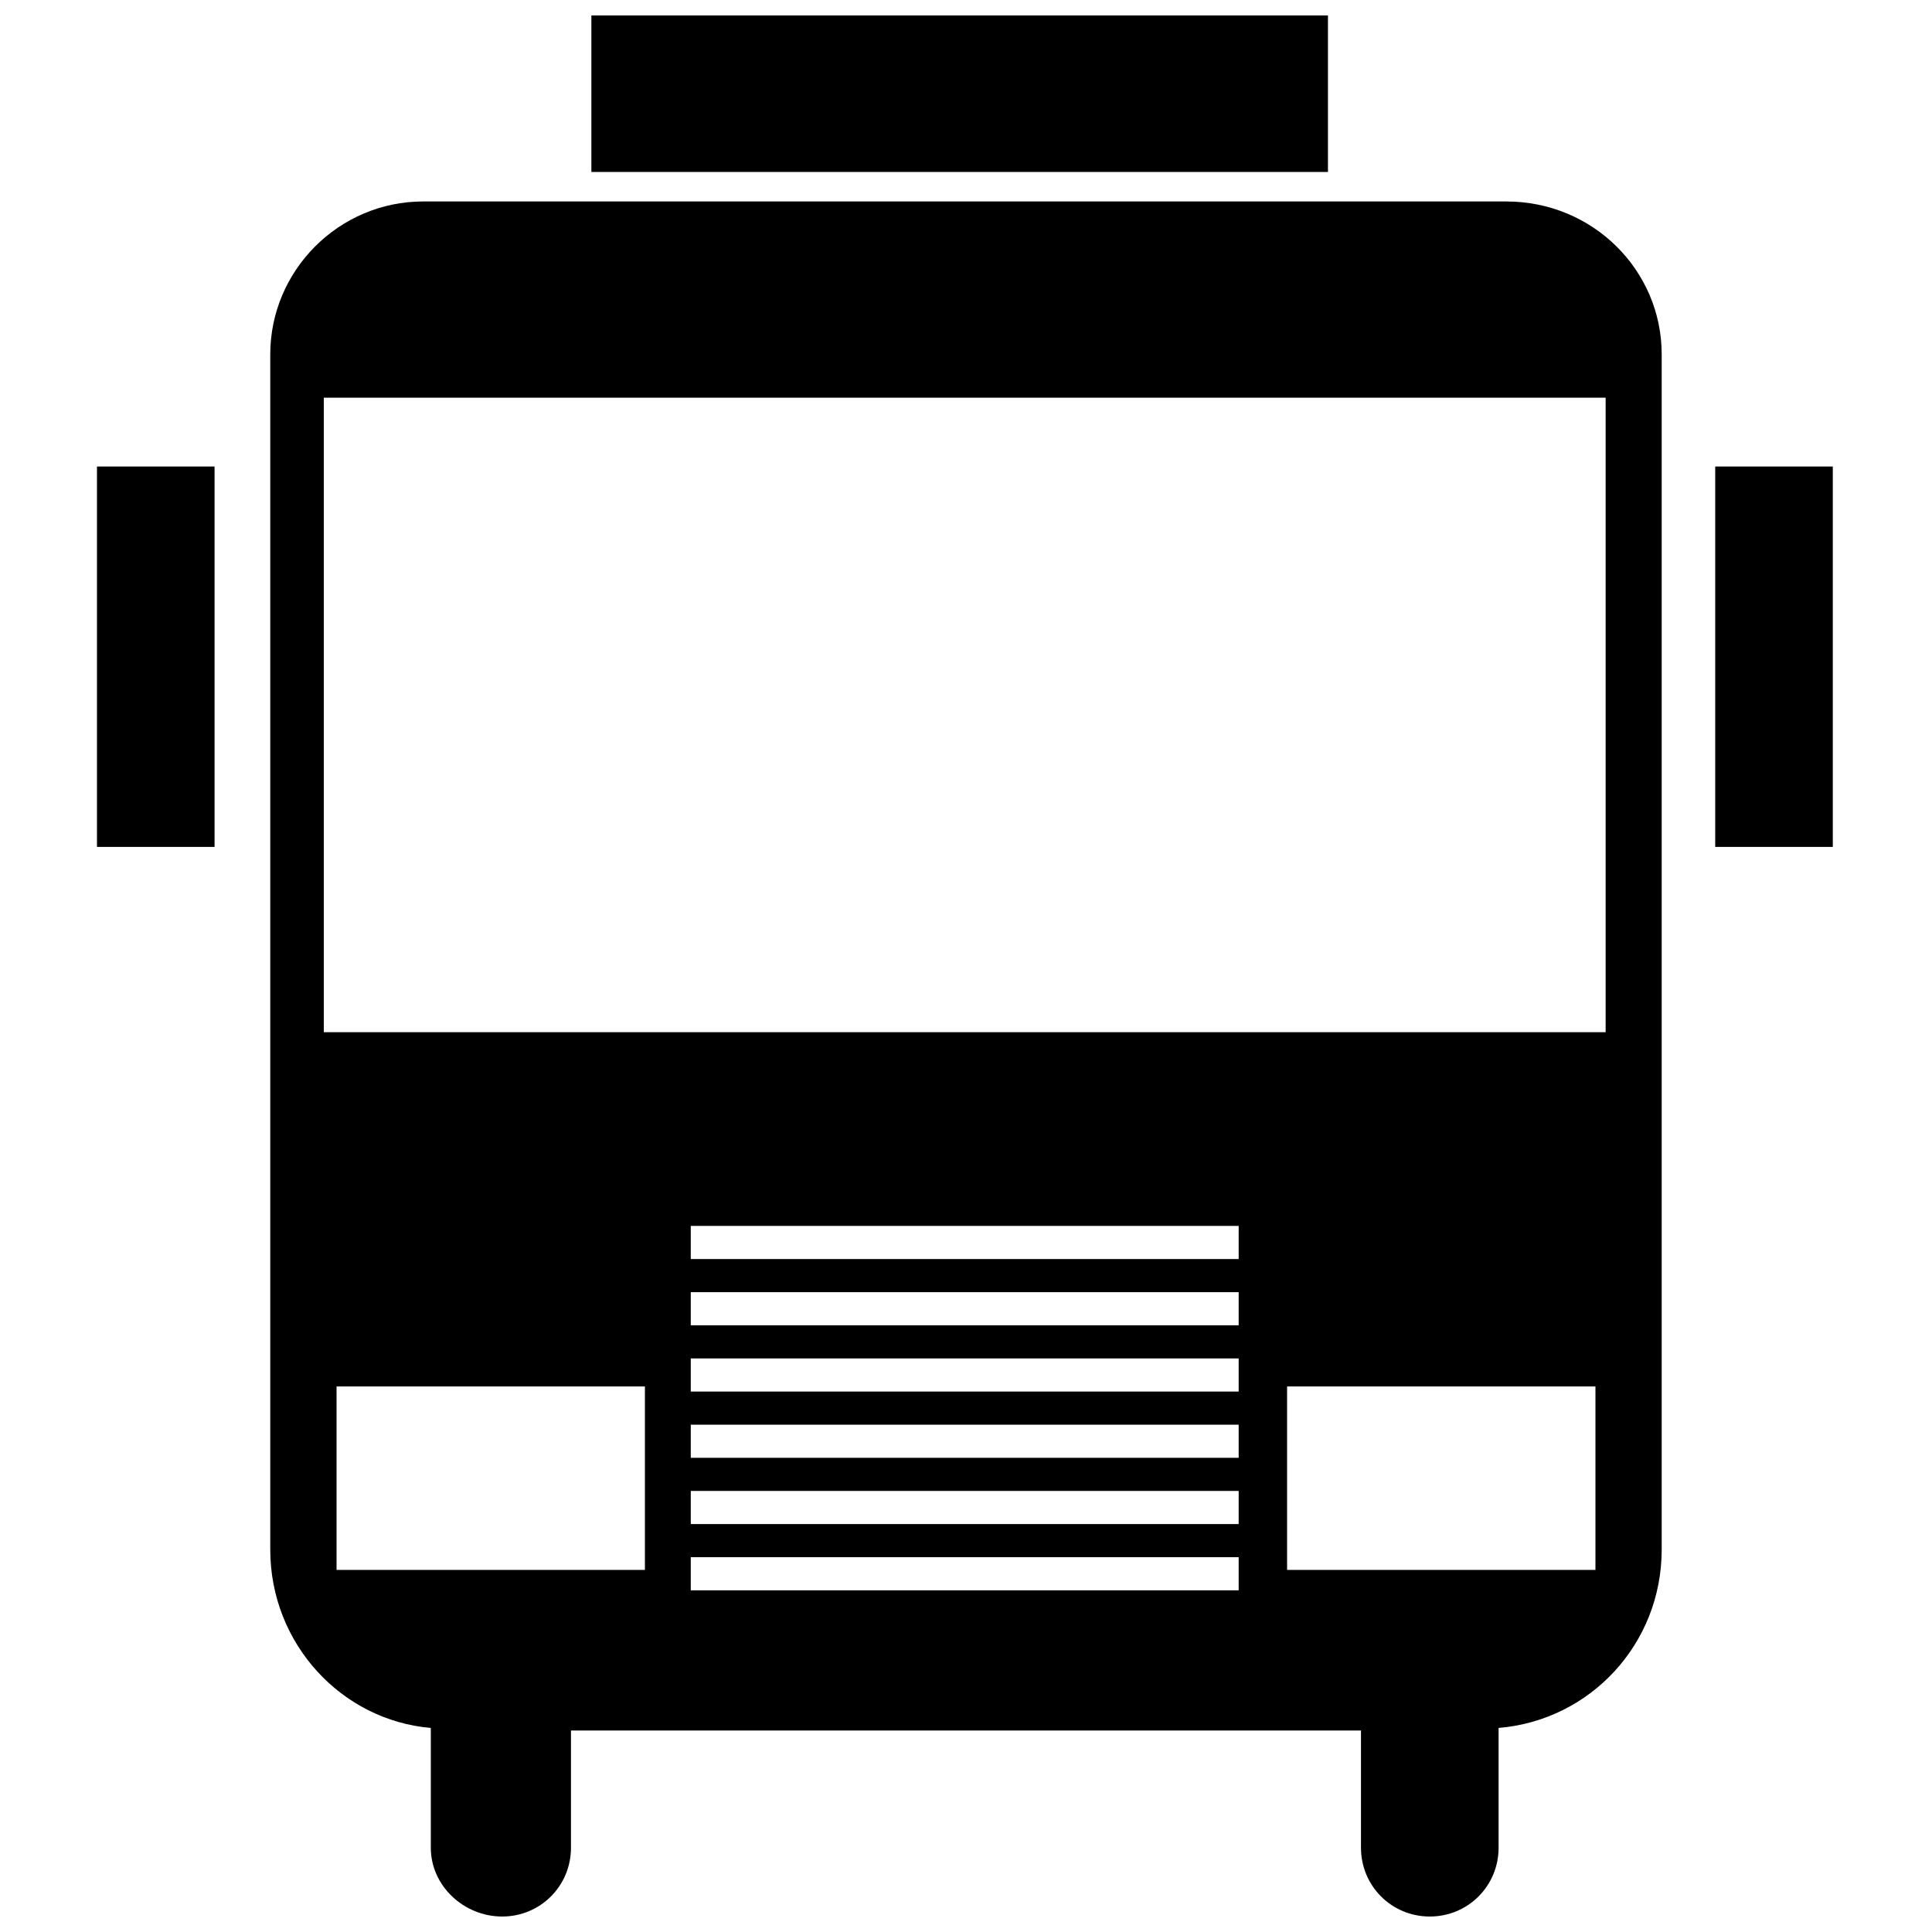
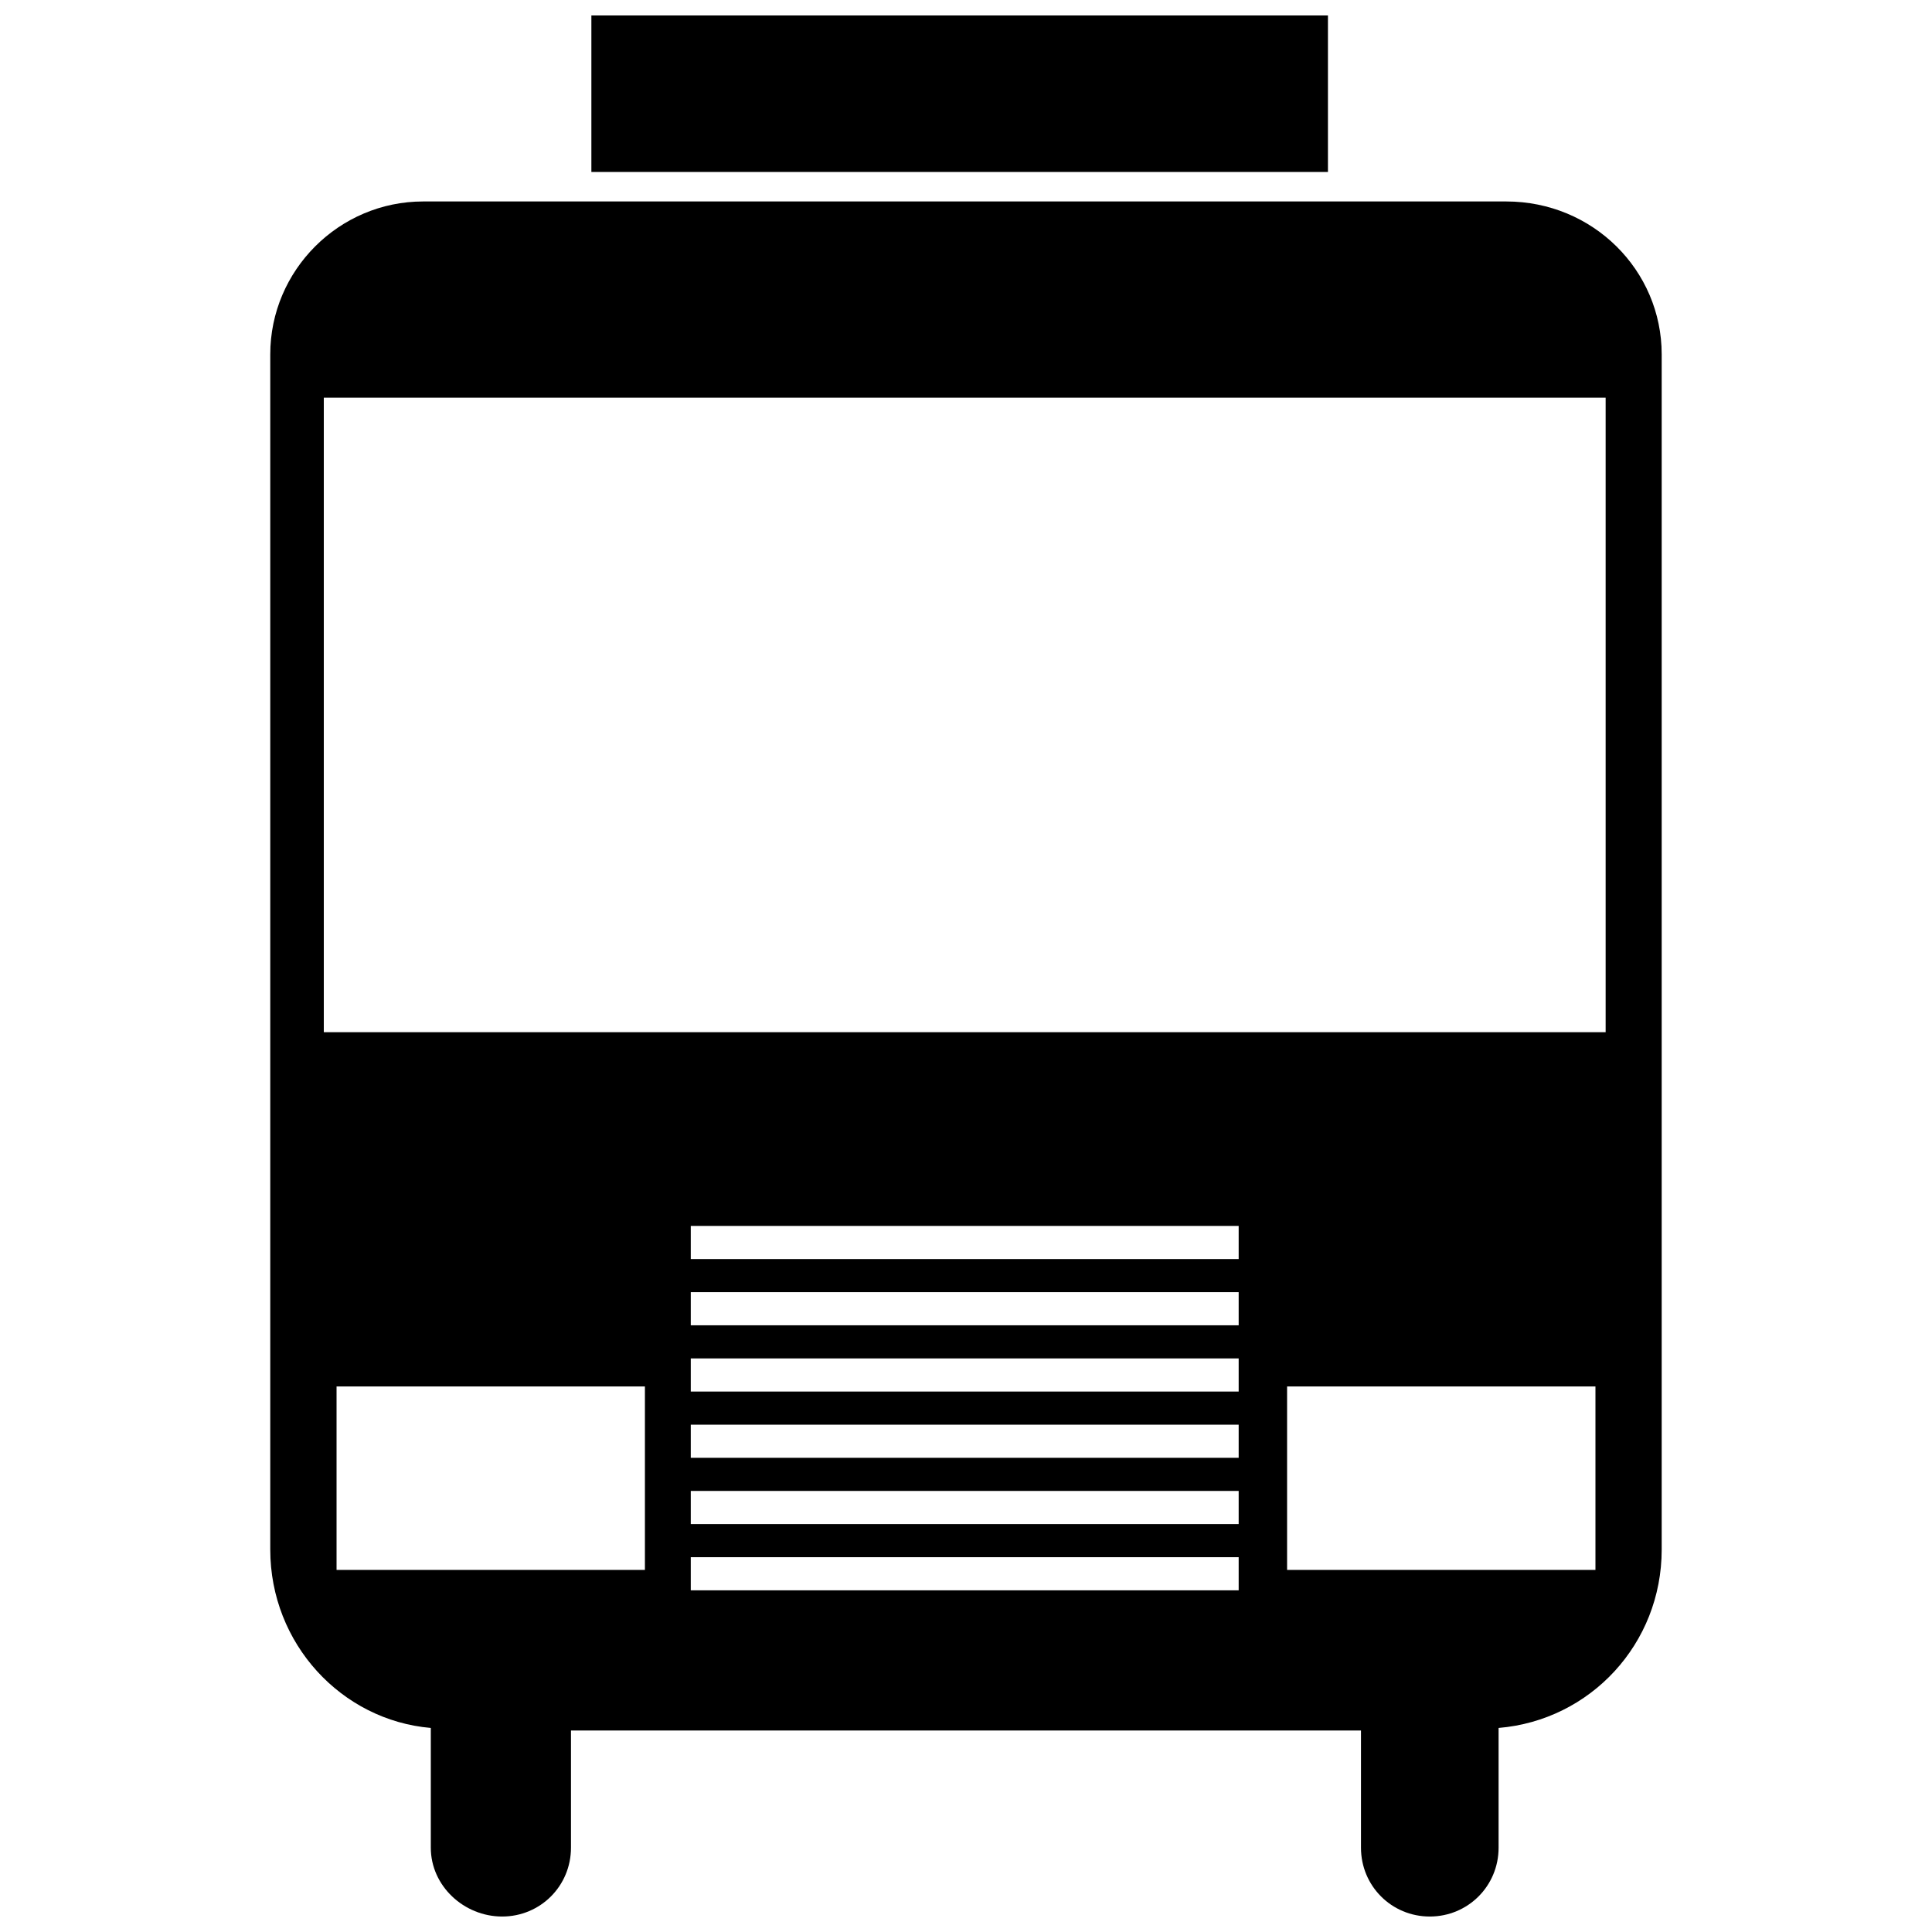
<svg xmlns="http://www.w3.org/2000/svg" width="800px" height="800px" version="1.1" viewBox="144 144 512 512">
  <defs>
    <clipPath id="b">
      <path d="m215 197h370v454.9h-370z" />
    </clipPath>
    <clipPath id="a">
      <path d="m300 148.09h196v41.906h-196z" />
    </clipPath>
  </defs>
  <g clip-path="url(#b)">
    <path d="m256.15 197.39h287.02c22.961 0 41.195 18.234 41.195 40.52v316.74c0 24.988-18.91 45.25-43.223 47.273v31.742c0 10.129-8.105 18.234-18.234 18.234s-18.234-8.105-18.234-18.234v-31.066h-209.36v31.066c0 10.129-8.105 18.234-18.234 18.234-10.129 0-18.91-8.105-18.91-18.234v-31.742c-23.637-2.027-42.547-22.285-42.547-47.273v-316.74c0-22.285 18.234-40.52 40.52-40.52zm-26.34 52v168.16h339.7v-168.16zm97.25 219.49v8.781h145.2v-8.781zm0 17.559v8.781h145.2v-8.781zm0 17.559v8.781h145.2v-8.781zm0 17.559v8.781h145.2v-8.781zm0 17.559v8.781h145.2v-8.781zm0 17.559v8.781h145.2v-8.781zm239.75-45.25h-81.719v48.625h81.719zm-333.62 0h81.719v48.625h-81.719z" fill-rule="evenodd" />
  </g>
-   <path d="m169.7 267.63h31.16v100.81h-31.16z" fill-rule="evenodd" />
  <g clip-path="url(#a)">
    <path d="m300.72 148.09h195.2v41.492h-195.2z" fill-rule="evenodd" />
  </g>
-   <path d="m598.55 267.63h31.16v100.81h-31.16z" fill-rule="evenodd" />
</svg>